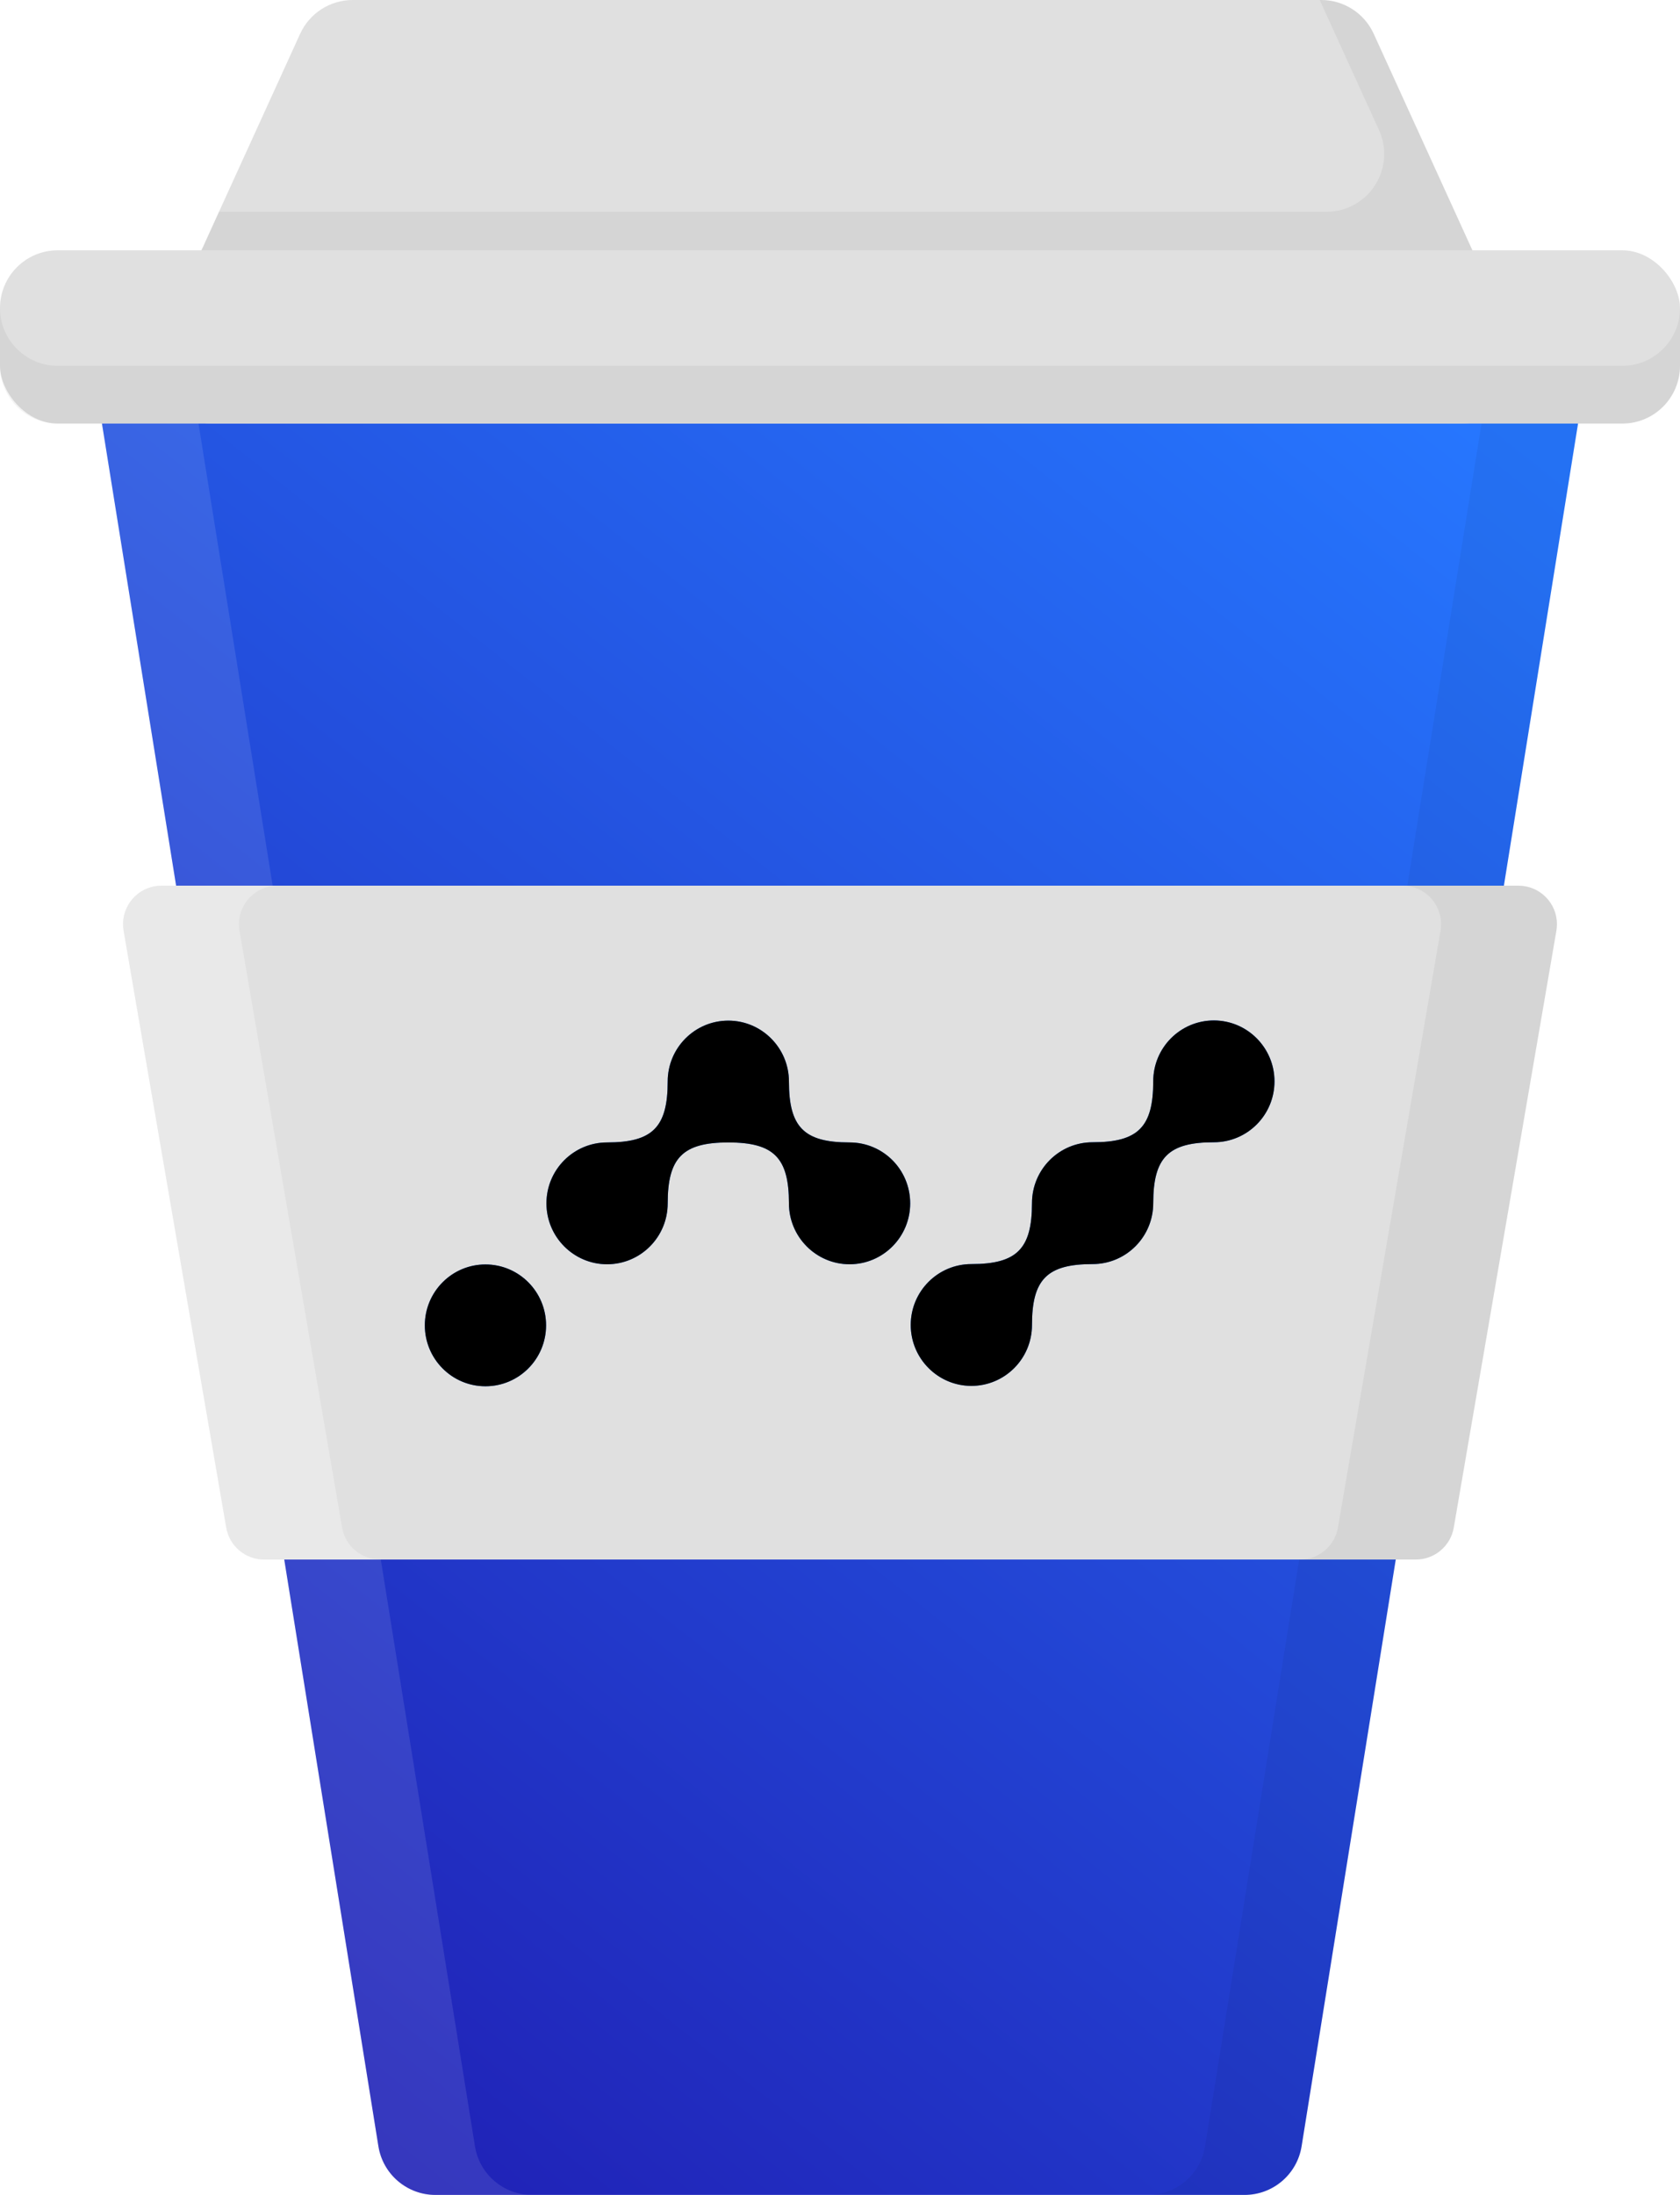
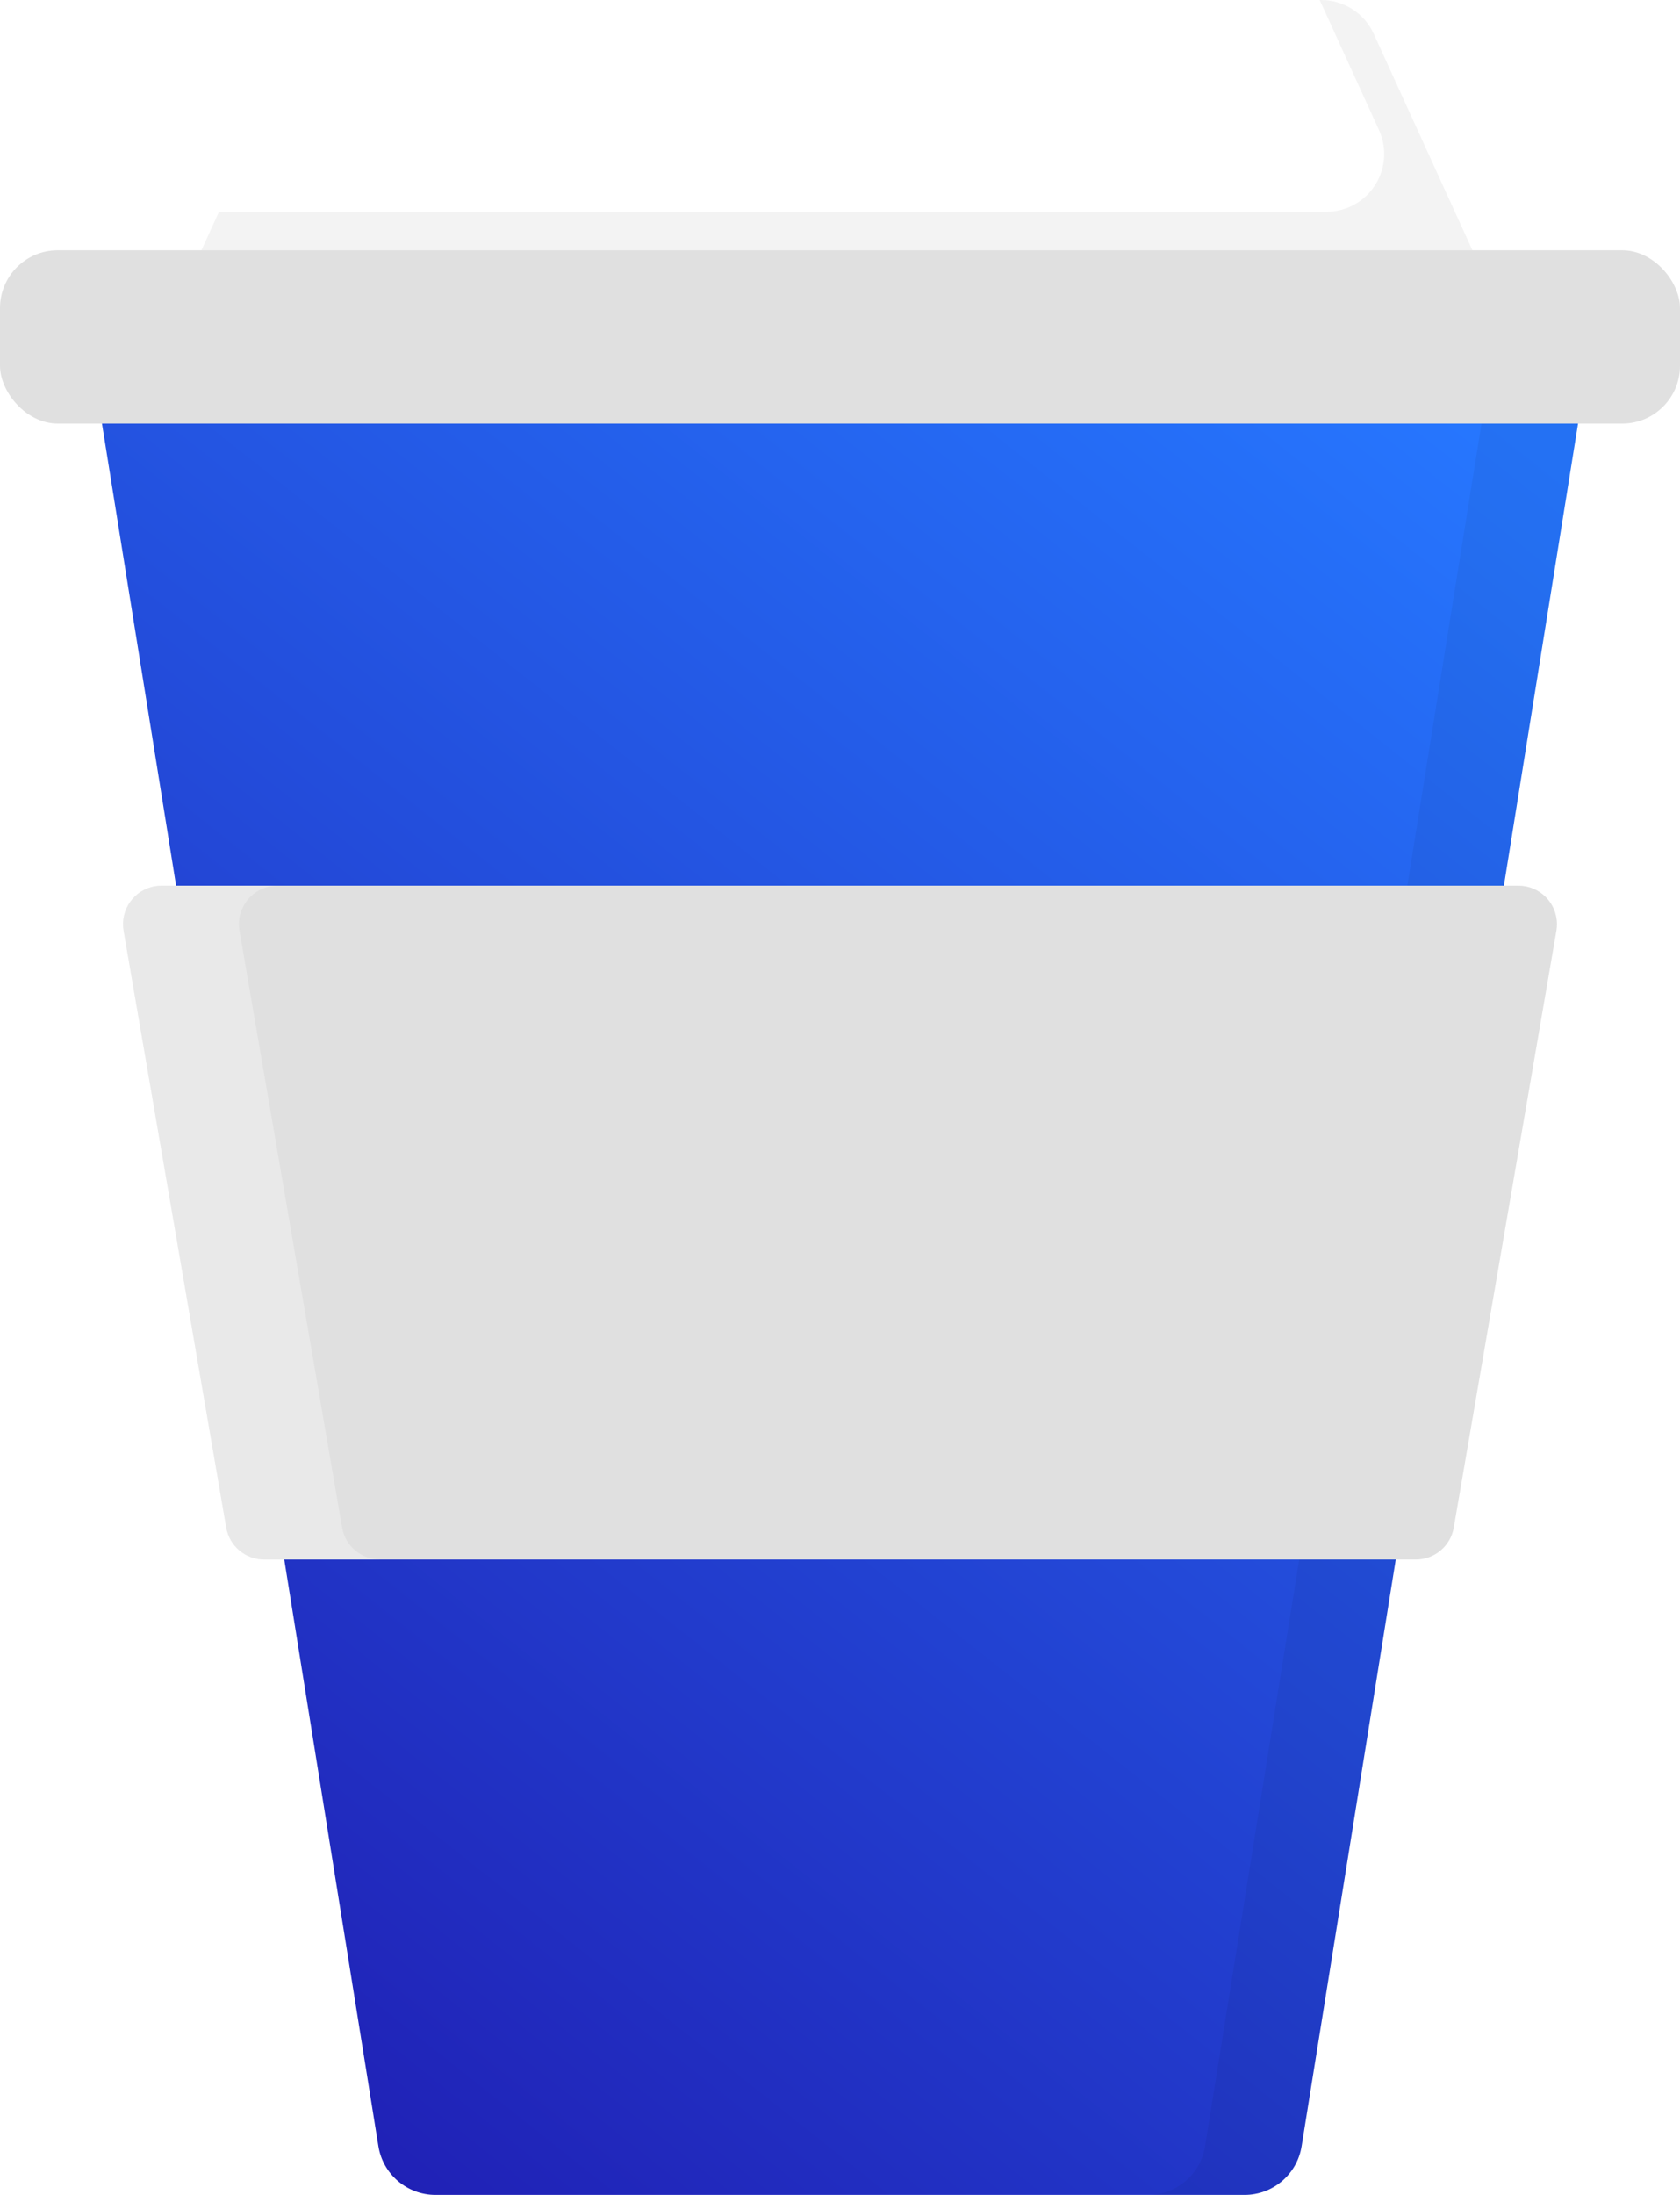
<svg xmlns="http://www.w3.org/2000/svg" xmlns:xlink="http://www.w3.org/1999/xlink" width="288px" height="376px" viewBox="0 0 288 376" version="1.1">
  <title>cup</title>
  <desc>Created with Sketch.</desc>
  <defs>
    <linearGradient x1="81.434%" y1="0%" x2="18.566%" y2="100%" id="linearGradient-1">
      <stop stop-color="#2677FF" offset="0%" />
      <stop stop-color="#2020B5" offset="100%" />
    </linearGradient>
-     <path d="M156.032,206.14 C156.032,211.923 151.368,216.574 145.64,216.574 C139.911,216.574 135.247,211.892 135.247,206.14 C135.247,198.315 132.649,195.706 124.854,195.706 C117.059,195.706 114.461,198.315 114.461,206.14 C114.461,211.923 109.797,216.574 104.068,216.574 C98.34,216.574 93.676,211.892 93.676,206.14 C93.676,200.358 98.34,195.706 104.068,195.706 C111.863,195.706 114.461,193.098 114.461,185.272 C114.461,179.49 119.125,174.838 124.854,174.838 C130.583,174.838 135.247,179.521 135.247,185.272 C135.247,193.098 137.845,195.706 145.64,195.706 C151.399,195.706 156.032,200.358 156.032,206.14 Z M83.22,237.474 C77.481,237.474 72.828,232.802 72.828,227.04 C72.828,221.277 77.481,216.606 83.22,216.606 C88.96,216.606 93.613,221.277 93.613,227.04 C93.613,232.802 88.96,237.474 83.22,237.474 Z M218.483,185.241 C218.483,191.024 213.819,195.675 208.09,195.675 C200.295,195.675 197.697,198.283 197.697,206.109 C197.697,211.892 193.033,216.543 187.304,216.543 C179.51,216.543 176.912,219.151 176.912,226.977 C176.912,232.76 172.247,237.411 166.519,237.411 C160.79,237.411 156.126,232.728 156.126,226.977 C156.126,221.194 160.79,216.543 166.519,216.543 C174.314,216.543 176.912,213.934 176.912,206.109 C176.912,200.326 181.576,195.675 187.304,195.675 C195.099,195.675 197.697,193.066 197.697,185.241 C197.697,179.458 202.361,174.807 208.09,174.807 C213.819,174.807 218.483,179.49 218.483,185.241 Z" id="path-2" />
    <filter x="-1.4%" y="-3.2%" width="102.7%" height="106.4%" filterUnits="objectBoundingBox" id="filter-3">
      <feGaussianBlur stdDeviation="2" in="SourceAlpha" result="shadowBlurInner1" />
      <feOffset dx="0" dy="0" in="shadowBlurInner1" result="shadowOffsetInner1" />
      <feComposite in="shadowOffsetInner1" in2="SourceAlpha" operator="arithmetic" k2="-1" k3="1" result="shadowInnerInner1" />
      <feColorMatrix values="0 0 0 0 0   0 0 0 0 0   0 0 0 0 0  0 0 0 0.35 0" type="matrix" in="shadowInnerInner1" />
    </filter>
  </defs>
  <g id="Page-1" stroke="none" stroke-width="1" fill="none" fill-rule="evenodd">
    <g id="desktop-copy" transform="translate(-298, -4507)">
      <g id="Group-20" transform="translate(0, 4507)">
        <g id="Group-15" transform="translate(298, 0)">
          <g id="cup">
            <path d="M24.858,46.175 L263.142,46.175 C268.61,46.175 273.042,50.608 273.042,56.075 C273.042,56.601 273,57.126 272.917,57.645 L223.131,367.67 C222.36,372.47 218.218,376 213.356,376 L74.644,376 C69.782,376 65.64,372.47 64.869,367.67 L15.083,57.645 C14.216,52.247 17.89,47.168 23.288,46.301 C23.807,46.217 24.332,46.175 24.858,46.175 Z" id="Rectangle" fill="url(#linearGradient-1)" />
            <path d="M246.59,46.175 L263.142,46.175 C268.61,46.175 273.042,50.608 273.042,56.075 C273.042,56.601 273,57.126 272.917,57.645 L223.131,367.67 C222.36,372.47 218.218,376 213.356,376 L196.804,376 C201.666,376 205.808,372.47 206.579,367.67 L256.365,57.645 C256.448,57.126 256.49,56.601 256.49,56.075 C256.49,50.608 252.058,46.175 246.59,46.175 Z" id="Combined-Shape" fill-opacity="0.05" fill="#000000" />
-             <path d="M41.41,46.175 C40.884,46.175 40.359,46.217 39.84,46.301 C34.442,47.168 30.768,52.247 31.635,57.645 L81.421,367.67 C82.192,372.47 86.334,376 91.196,376 L74.644,376 C69.782,376 65.64,372.47 64.869,367.67 L15.083,57.645 C14.216,52.247 17.89,47.168 23.288,46.301 C23.807,46.217 24.332,46.175 24.858,46.175 L41.41,46.175 Z" id="Combined-Shape" fill-opacity="0.1" fill="#FFFFFF" />
-             <path d="M60.459,-2.24444245e-13 L226.488,-2.18491891e-13 C230.365,-2.29535255e-13 233.886,2.263 235.495,5.791 L259.565,58.552 C261.835,63.527 259.642,69.399 254.667,71.668 C253.377,72.257 251.976,72.561 250.558,72.561 L36.389,72.561 C30.921,72.561 26.489,68.129 26.489,62.661 C26.489,61.244 26.793,59.842 27.382,58.552 L51.452,5.791 C53.062,2.263 56.582,-2.28437789e-13 60.459,-2.29150032e-13 Z" id="Rectangle" fill="#E0E0E0" />
            <path d="M226.232,2.34467204e-13 L226.488,2.34479103e-13 C230.365,2.3376686e-13 233.886,2.263 235.495,5.791 L259.565,58.552 C261.835,63.527 259.642,69.399 254.667,71.668 C253.377,72.257 251.976,72.561 250.558,72.561 L36.389,72.561 C30.921,72.561 26.489,68.129 26.489,62.661 C26.489,61.244 26.793,59.842 27.382,58.552 L37.543,36.281 L227.386,36.281 C228.804,36.281 230.205,35.976 231.495,35.388 C236.469,33.118 238.662,27.246 236.393,22.272 L226.232,2.30926389e-13 Z" id="Combined-Shape" fill-opacity="0.05" fill="#000000" />
            <rect id="Rectangle" fill="#E0E0E0" x="0" y="42.877" width="288" height="29.684" rx="9.9" />
-             <path d="M288,52.777 L288,62.661 C288,68.129 283.568,72.561 278.1,72.561 L9.9,72.561 C4.432,72.561 6.6504145e-15,68.129 3.55271368e-15,62.661 L0,52.777 C0.006,58.24 4.436,62.667 9.9,62.667 L278.1,62.667 C283.564,62.667 287.994,58.24 288,52.777 Z" id="Combined-Shape" fill-opacity="0.05" fill="#000000" />
            <path d="M27.695,151.719 L260.305,151.719 C263.95,151.719 266.905,154.674 266.905,158.319 C266.905,158.694 266.873,159.069 266.81,159.438 L249.219,261.677 C248.674,264.844 245.928,267.158 242.714,267.158 L45.286,267.158 C42.072,267.158 39.326,264.844 38.781,261.677 L21.19,159.438 C20.572,155.846 22.983,152.433 26.575,151.815 C26.945,151.751 27.32,151.719 27.695,151.719 Z" id="Rectangle" fill="#E0E0E0" />
            <g id="Combined-Shape" fill-rule="nonzero">
              <use fill="#2677FF" xlink:href="#path-2" />
              <use fill="black" fill-opacity="1" filter="url(#filter-3)" xlink:href="#path-2" />
            </g>
-             <path d="M240.443,151.719 L260.305,151.719 C263.95,151.719 266.905,154.674 266.905,158.319 C266.905,158.694 266.873,159.069 266.81,159.438 L249.219,261.677 C248.674,264.844 245.928,267.158 242.714,267.158 L222.852,267.158 C226.066,267.158 228.812,264.844 229.357,261.677 L246.948,159.438 C247.011,159.069 247.043,158.694 247.043,158.319 C247.043,154.674 244.088,151.719 240.443,151.719 Z" id="Combined-Shape" fill-opacity="0.05" fill="#000000" />
            <path d="M47.557,151.719 C47.182,151.719 46.807,151.751 46.438,151.815 C42.845,152.433 40.434,155.846 41.052,159.438 L58.643,261.677 C59.188,264.844 61.934,267.158 65.148,267.158 L45.286,267.158 C42.072,267.158 39.326,264.844 38.781,261.677 L21.19,159.438 C20.572,155.846 22.983,152.433 26.575,151.815 C26.945,151.751 27.32,151.719 27.695,151.719 L47.557,151.719 Z" id="Combined-Shape" fill-opacity="0.3" fill="#FFFFFF" />
          </g>
        </g>
      </g>
    </g>
  </g>
</svg>